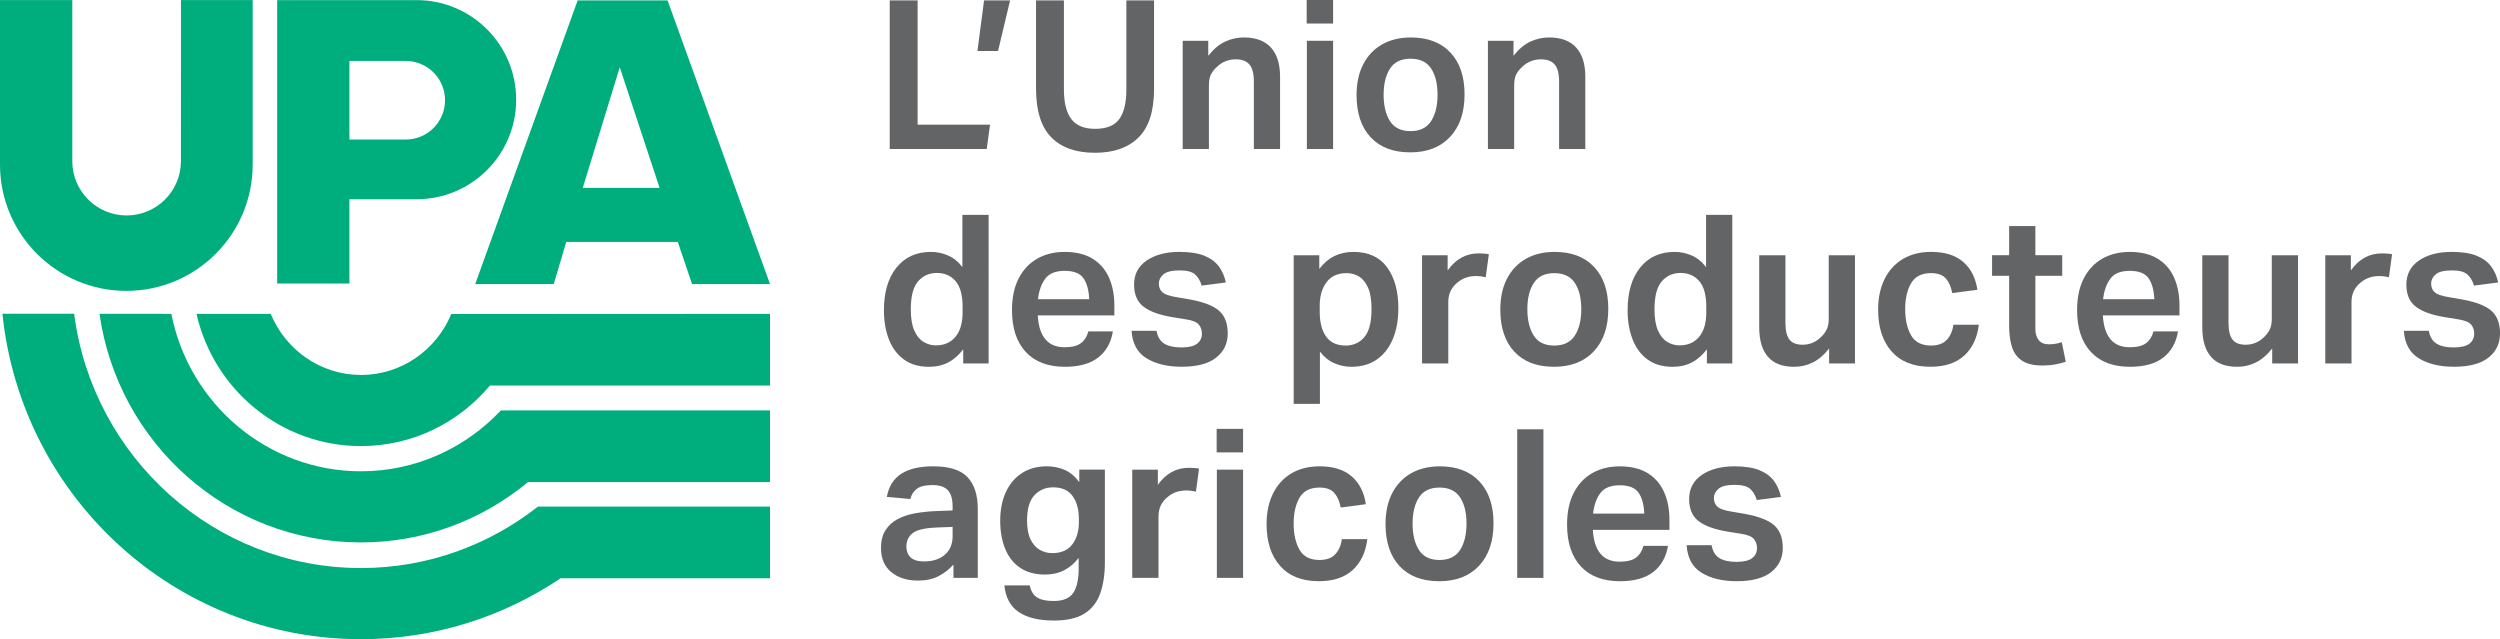
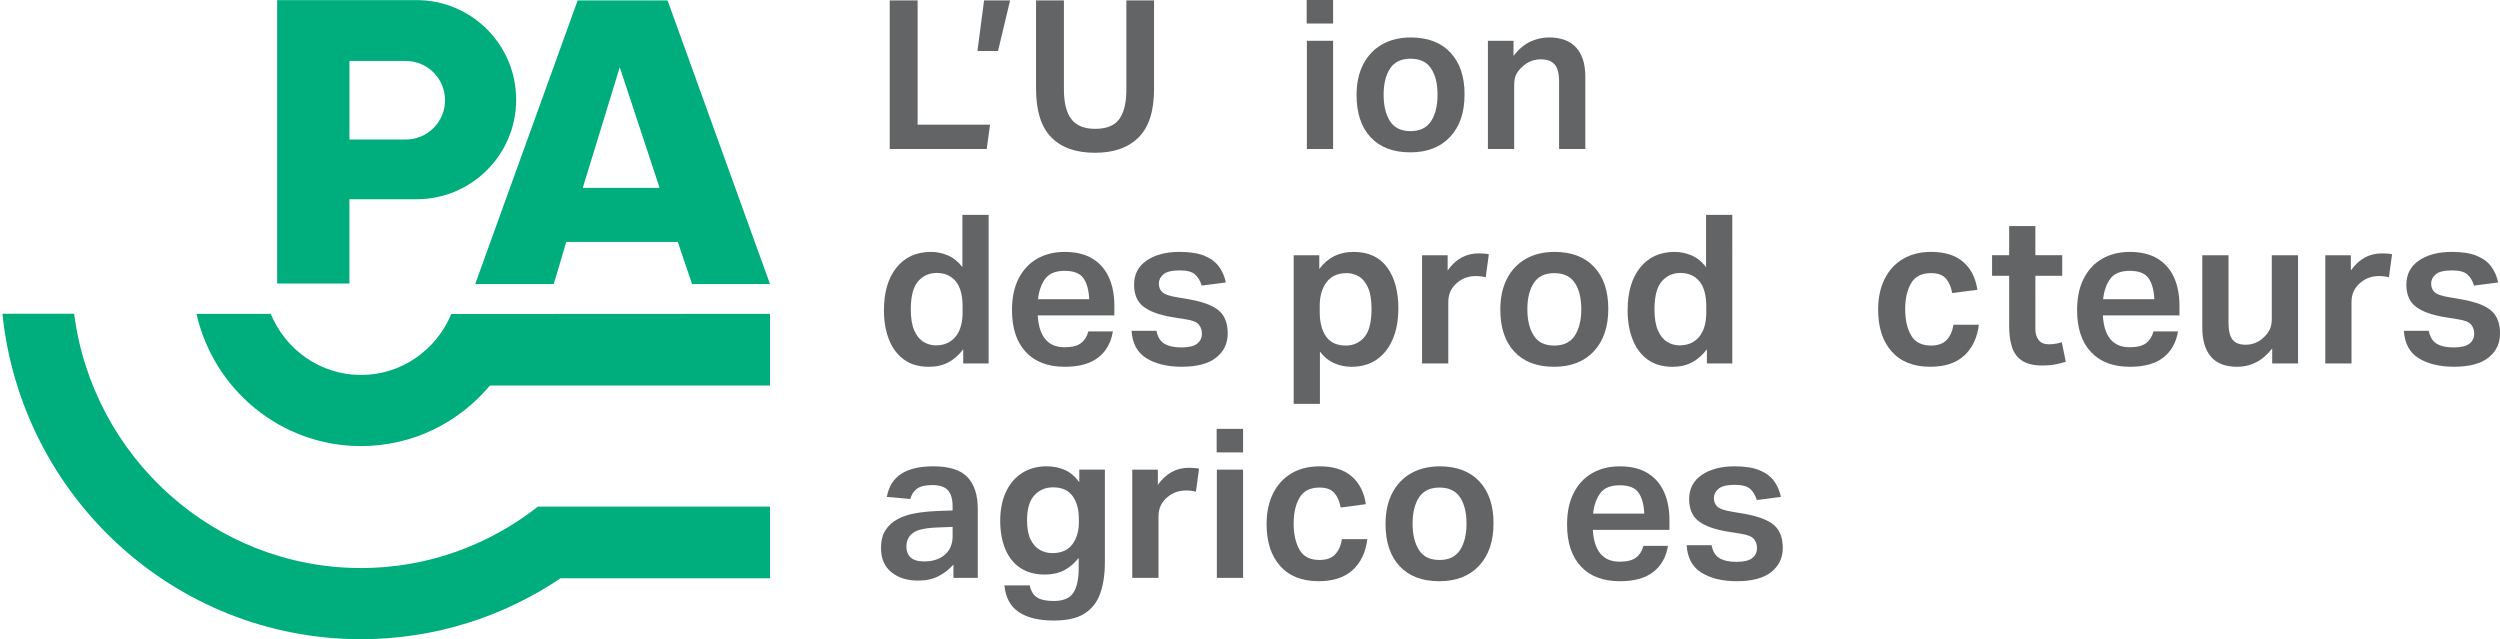
<svg xmlns="http://www.w3.org/2000/svg" version="1.1" id="Layer_1" x="0px" y="0px" viewBox="0 0 136.639 34.935" style="enable-background:new 0 0 136.639 34.935;" xml:space="preserve">
  <style type="text/css">
	.st0{fill-rule:evenodd;clip-rule:evenodd;fill:#00AD7D;}
	.st1{fill:#00AD7D;}
	.st2{fill:#636466;}
</style>
  <g>
    <g>
      <g>
        <path class="st0" d="M30.265,15.526l0.684-2.302h6.097l0.778,2.302h4.261L36.486,0.023h-4.914     l-5.599,15.502H30.265z M33.873,3.675l2.178,6.594H31.852L33.873,3.675z" />
        <path class="st0" d="M19.098,10.891l3.671-0.001c3.006,0,5.442-2.437,5.442-5.442     c0-3.006-2.437-5.442-5.442-5.442h-7.621v15.49h3.95V10.891z M19.098,3.332h3.079     c1.186,0,2.147,0.961,2.147,2.147s-0.962,2.147-2.147,2.147V7.625h-3.079V3.332z" />
      </g>
-       <path class="st0" d="M13.811,8.993c0,3.814-3.092,6.905-6.905,6.905S0,12.807,0,8.993V0.004h3.951v8.803    c0,1.64,1.329,2.969,2.969,2.969c1.64,0,2.969-1.329,2.969-2.969l0.002-8.803H13.811V8.993z" />
      <path class="st1" d="M42.085,17.154l-17.421,0.009c-0.807,1.954-2.714,3.331-4.932,3.331    c-2.221,0-4.128-1.38-4.934-3.338l-4.059-0.003c0.937,4.137,4.604,7.228,8.993,7.228    c2.83,0,5.353-1.289,7.045-3.309h15.308V17.154z" />
-       <path class="st1" d="M42.085,22.431H27.377c-1.926,2.045-4.637,3.328-7.645,3.328    c-5.126,0-9.407-3.707-10.366-8.606l-3.928-0.003c1.001,7.062,7.01,12.496,14.294,12.496    c3.469,0,6.641-1.241,9.125-3.297h13.228V22.431z" />
      <path class="st1" d="M42.085,27.687l-12.679,0c-2.677,2.099-6.029,3.36-9.673,3.36    c-8.027,0-14.671-6.068-15.681-13.898L0.133,17.147c1.027,9.994,9.409,17.788,19.599,17.788    c4.036,0,7.784-1.23,10.907-3.329h11.446V27.687z" />
    </g>
    <g>
      <path class="st2" d="M48.629,0.023h1.524v6.791h3.959l-0.183,1.331h-5.301V0.023z" />
      <path class="st2" d="M53.785,0.023h1.422l-0.659,2.764h-1.126L53.785,0.023z" />
      <path class="st2" d="M58.15,4.903c0,0.713,0.134,1.248,0.403,1.604    c0.27,0.357,0.703,0.535,1.303,0.535c0.621,0,1.062-0.178,1.319-0.535    c0.258-0.356,0.387-0.891,0.387-1.604V0.023h1.513v4.846c0,1.198-0.28,2.078-0.842,2.639    c-0.562,0.562-1.357,0.842-2.389,0.842c-1.039,0-1.835-0.282-2.389-0.847s-0.83-1.454-0.83-2.667    V0.023h1.524V4.903z" />
-       <path class="st2" d="M64.639,2.229h1.399v0.819c0.296-0.371,0.606-0.631,0.933-0.779    c0.326-0.148,0.663-0.222,1.013-0.222c0.651,0,1.145,0.184,1.479,0.552    c0.334,0.368,0.5,0.897,0.5,1.587v3.958h-1.433V4.459c0-0.439-0.082-0.752-0.245-0.938    C68.122,3.335,67.874,3.242,67.54,3.242c-0.189,0-0.373,0.034-0.552,0.103    c-0.178,0.068-0.339,0.175-0.483,0.318c-0.144,0.129-0.252,0.268-0.324,0.416    c-0.071,0.148-0.107,0.343-0.107,0.585v3.481h-1.434V2.229z" />
      <path class="st2" d="M71.417,0h1.444v1.286h-1.444V0z M71.428,2.229h1.433v5.915h-1.433V2.229z" />
      <path class="st2" d="M79.258,7.479c-0.527,0.565-1.253,0.848-2.179,0.848c-0.933,0-1.654-0.275-2.167-0.825    c-0.512-0.55-0.768-1.318-0.768-2.304c0-0.652,0.121-1.213,0.364-1.683    c0.242-0.47,0.586-0.833,1.029-1.086s0.969-0.381,1.575-0.381c0.926,0,1.646,0.275,2.161,0.825    c0.516,0.55,0.773,1.31,0.773,2.281C80.048,6.139,79.786,6.914,79.258,7.479z M77.091,7.167    c0.516,0,0.891-0.182,1.126-0.546c0.235-0.364,0.353-0.845,0.353-1.444s-0.117-1.077-0.353-1.434    c-0.235-0.356-0.61-0.534-1.126-0.534c-0.508,0-0.88,0.178-1.115,0.534    c-0.234,0.357-0.353,0.834-0.353,1.434s0.116,1.081,0.348,1.444    C76.202,6.984,76.576,7.167,77.091,7.167z" />
      <path class="st2" d="M81.322,2.229h1.399v0.819c0.296-0.371,0.606-0.631,0.933-0.779    c0.326-0.148,0.663-0.222,1.013-0.222c0.651,0,1.145,0.184,1.479,0.552    c0.334,0.368,0.5,0.897,0.5,1.587v3.958h-1.433V4.459c0-0.439-0.082-0.752-0.245-0.938    c-0.163-0.186-0.411-0.279-0.745-0.279c-0.189,0-0.373,0.034-0.552,0.103    c-0.178,0.068-0.339,0.175-0.483,0.318c-0.144,0.129-0.252,0.268-0.324,0.416    c-0.071,0.148-0.107,0.343-0.107,0.585v3.481h-1.434V2.229z" />
      <path class="st2" d="M54.033,19.865h-1.388v-0.773c-0.235,0.311-0.504,0.548-0.808,0.711    s-0.66,0.245-1.069,0.245c-0.546,0-1.001-0.133-1.365-0.398c-0.363-0.265-0.637-0.631-0.818-1.098    c-0.183-0.466-0.273-0.999-0.273-1.598c0-0.986,0.229-1.763,0.688-2.332    c0.459-0.569,1.086-0.854,1.883-0.854c0.311,0,0.615,0.062,0.915,0.188    c0.3,0.125,0.567,0.339,0.802,0.643v-2.855h1.434V19.865z M50.478,18.688    c0.209,0.125,0.431,0.188,0.666,0.188c0.462,0,0.822-0.157,1.08-0.472    c0.258-0.314,0.387-0.756,0.387-1.325v-0.318c0-0.629-0.127-1.094-0.381-1.394    c-0.254-0.299-0.598-0.449-1.029-0.449c-0.417,0-0.759,0.154-1.024,0.461    c-0.265,0.307-0.397,0.817-0.397,1.53c0,0.485,0.064,0.872,0.193,1.16    C50.101,18.356,50.269,18.562,50.478,18.688z" />
      <path class="st2" d="M58.201,20.047c-0.926,0-1.639-0.271-2.139-0.813    c-0.501-0.542-0.751-1.302-0.751-2.281c0-0.683,0.121-1.261,0.364-1.734    c0.242-0.474,0.58-0.834,1.013-1.081c0.432-0.246,0.933-0.37,1.501-0.37    c0.614,0,1.122,0.124,1.524,0.37c0.401,0.247,0.701,0.59,0.898,1.03s0.296,0.952,0.296,1.536    v0.535h-4.186c0.029,0.568,0.166,1.001,0.409,1.296c0.242,0.296,0.595,0.444,1.058,0.444    c0.402,0,0.701-0.076,0.898-0.228s0.33-0.364,0.398-0.637h1.342    c-0.099,0.607-0.363,1.081-0.796,1.422C59.599,19.876,58.989,20.047,58.201,20.047z M59.212,15.201    c-0.189-0.266-0.53-0.398-1.023-0.398s-0.846,0.142-1.058,0.427    c-0.213,0.284-0.346,0.658-0.398,1.121h2.799C59.508,15.85,59.402,15.466,59.212,15.201z" />
      <path class="st2" d="M61.846,18.079h1.364c0.062,0.334,0.203,0.568,0.427,0.705    c0.224,0.136,0.533,0.205,0.928,0.205c0.401,0,0.689-0.068,0.864-0.205    c0.174-0.137,0.262-0.318,0.262-0.546c0-0.197-0.057-0.364-0.171-0.5    c-0.113-0.137-0.349-0.231-0.705-0.285l-0.705-0.114c-0.713-0.114-1.246-0.303-1.599-0.569    c-0.353-0.265-0.528-0.671-0.528-1.217c0-0.561,0.229-0.999,0.688-1.314    c0.459-0.314,1.056-0.472,1.792-0.472c0.561,0,1.014,0.07,1.359,0.21    c0.345,0.141,0.61,0.336,0.796,0.586c0.186,0.25,0.312,0.542,0.381,0.876l-1.319,0.17    c-0.083-0.273-0.209-0.479-0.375-0.62c-0.167-0.141-0.444-0.21-0.831-0.21    c-0.425,0-0.72,0.072-0.887,0.216c-0.167,0.145-0.25,0.311-0.25,0.5c0,0.197,0.062,0.355,0.188,0.472    c0.125,0.118,0.373,0.207,0.745,0.268l0.784,0.136c0.743,0.137,1.271,0.343,1.582,0.62    c0.311,0.277,0.466,0.688,0.466,1.234c0,0.546-0.21,0.986-0.631,1.32    c-0.421,0.334-1.049,0.5-1.883,0.5c-0.781,0-1.422-0.154-1.923-0.461    C62.165,19.279,61.891,18.777,61.846,18.079z" />
      <path class="st2" d="M70.707,13.95h1.399v0.751c0.462-0.622,1.084-0.933,1.865-0.933    c0.819,0,1.434,0.281,1.843,0.842c0.409,0.562,0.614,1.308,0.614,2.241    c0,0.652-0.104,1.219-0.312,1.7c-0.209,0.482-0.503,0.852-0.882,1.109    c-0.379,0.257-0.834,0.387-1.365,0.387c-0.326,0-0.639-0.064-0.938-0.193    c-0.299-0.129-0.562-0.341-0.79-0.637v2.855H70.707V13.95z M74.569,18.426    c0.262-0.307,0.393-0.821,0.393-1.542c0-0.485-0.063-0.87-0.188-1.154s-0.29-0.489-0.494-0.614    c-0.205-0.125-0.429-0.188-0.672-0.188c-0.492,0-0.862,0.167-1.108,0.5    c-0.247,0.334-0.37,0.762-0.37,1.285v0.33c0,0.568,0.115,1.018,0.347,1.348    c0.231,0.33,0.59,0.495,1.075,0.495C73.967,18.887,74.307,18.733,74.569,18.426z" />
      <path class="st2" d="M77.723,13.95h1.399v0.831c0.439-0.622,1.005-0.933,1.694-0.933    c0.106,0,0.207,0.004,0.302,0.012c0.095,0.007,0.18,0.019,0.256,0.034l-0.171,1.262    c-0.166-0.045-0.345-0.068-0.534-0.068s-0.37,0.028-0.54,0.085    c-0.171,0.057-0.332,0.15-0.483,0.279c-0.152,0.122-0.271,0.27-0.358,0.444    c-0.088,0.174-0.131,0.383-0.131,0.625v3.344h-1.434V13.95z" />
      <path class="st2" d="M87.114,19.199c-0.527,0.565-1.253,0.848-2.179,0.848    c-0.933,0-1.654-0.275-2.167-0.825c-0.512-0.55-0.768-1.318-0.768-2.304    c0-0.652,0.121-1.213,0.364-1.683c0.242-0.47,0.586-0.833,1.029-1.086s0.969-0.381,1.575-0.381    c0.926,0,1.646,0.275,2.161,0.825c0.516,0.55,0.773,1.31,0.773,2.281    C87.904,17.859,87.641,18.634,87.114,19.199z M84.947,18.887c0.516,0,0.891-0.182,1.126-0.546    c0.235-0.364,0.353-0.845,0.353-1.444s-0.117-1.077-0.353-1.434    c-0.235-0.356-0.61-0.534-1.126-0.534c-0.508,0-0.88,0.178-1.115,0.534    c-0.234,0.357-0.353,0.834-0.353,1.434s0.116,1.081,0.348,1.444    C84.057,18.705,84.431,18.887,84.947,18.887z" />
      <path class="st2" d="M94.679,19.865h-1.388v-0.773c-0.235,0.311-0.504,0.548-0.808,0.711    s-0.66,0.245-1.069,0.245c-0.546,0-1.001-0.133-1.365-0.398c-0.363-0.265-0.637-0.631-0.818-1.098    c-0.183-0.466-0.273-0.999-0.273-1.598c0-0.986,0.229-1.763,0.688-2.332    c0.459-0.569,1.086-0.854,1.883-0.854c0.311,0,0.615,0.062,0.915,0.188    c0.3,0.125,0.567,0.339,0.802,0.643v-2.855h1.434V19.865z M91.125,18.688    c0.209,0.125,0.431,0.188,0.666,0.188c0.462,0,0.822-0.157,1.08-0.472    c0.258-0.314,0.387-0.756,0.387-1.325v-0.318c0-0.629-0.127-1.094-0.381-1.394    c-0.254-0.299-0.598-0.449-1.029-0.449c-0.417,0-0.759,0.154-1.024,0.461    c-0.265,0.307-0.397,0.817-0.397,1.53c0,0.485,0.064,0.872,0.193,1.16    C90.748,18.356,90.916,18.562,91.125,18.688z" />
-       <path class="st2" d="M101.383,19.865h-1.411V19.046c-0.266,0.341-0.557,0.593-0.876,0.756    c-0.318,0.163-0.663,0.245-1.035,0.245c-0.645,0-1.124-0.184-1.438-0.552s-0.472-0.9-0.472-1.598    v-3.947h1.433v3.686c0,0.432,0.074,0.741,0.222,0.927c0.148,0.186,0.385,0.278,0.711,0.278    c0.387,0,0.721-0.136,1.001-0.409c0.137-0.129,0.243-0.269,0.319-0.421    c0.075-0.152,0.113-0.341,0.113-0.569v-3.492h1.434V19.865z" />
      <path class="st2" d="M103.389,19.21c-0.493-0.557-0.739-1.317-0.739-2.28    c0-0.645,0.117-1.204,0.353-1.678c0.235-0.474,0.569-0.839,1.001-1.098    c0.433-0.257,0.948-0.387,1.547-0.387c0.743,0,1.325,0.182,1.746,0.546    c0.421,0.364,0.681,0.872,0.779,1.524l-1.376,0.182c-0.061-0.334-0.177-0.599-0.347-0.796    c-0.171-0.197-0.442-0.295-0.813-0.295c-0.509,0-0.87,0.184-1.087,0.551    c-0.216,0.368-0.324,0.84-0.324,1.417s0.106,1.052,0.319,1.427    c0.212,0.375,0.576,0.563,1.092,0.563c0.379,0,0.665-0.103,0.858-0.307    c0.193-0.205,0.316-0.482,0.37-0.831h1.388c-0.091,0.721-0.358,1.284-0.802,1.689    c-0.444,0.406-1.061,0.609-1.849,0.609C104.587,20.047,103.882,19.768,103.389,19.21z" />
      <path class="st2" d="M111.244,17.965c0,0.265,0.061,0.474,0.183,0.625    c0.121,0.152,0.307,0.228,0.557,0.228c0.145,0,0.273-0.012,0.387-0.034    c0.114-0.023,0.22-0.049,0.318-0.08l0.217,1.069c-0.189,0.061-0.385,0.11-0.586,0.147    c-0.201,0.038-0.431,0.057-0.688,0.057c-0.47,0-0.838-0.085-1.104-0.256    c-0.266-0.171-0.451-0.417-0.557-0.739c-0.106-0.322-0.159-0.711-0.159-1.166v-2.742h-0.934v-1.126    h0.934v-1.592h1.433v1.592h1.468v1.126h-1.468V17.965z" />
      <path class="st2" d="M116.415,20.047c-0.926,0-1.639-0.271-2.139-0.813    c-0.501-0.542-0.751-1.302-0.751-2.281c0-0.683,0.121-1.261,0.364-1.734    c0.242-0.474,0.58-0.834,1.013-1.081c0.432-0.246,0.933-0.37,1.501-0.37    c0.614,0,1.122,0.124,1.524,0.37c0.401,0.247,0.701,0.59,0.898,1.03s0.296,0.952,0.296,1.536    v0.535h-4.186c0.029,0.568,0.166,1.001,0.409,1.296c0.242,0.296,0.595,0.444,1.058,0.444    c0.402,0,0.701-0.076,0.898-0.228s0.33-0.364,0.398-0.637h1.342    c-0.099,0.607-0.363,1.081-0.796,1.422C117.813,19.876,117.203,20.047,116.415,20.047z M117.426,15.201    c-0.189-0.266-0.53-0.398-1.023-0.398s-0.846,0.142-1.058,0.427    c-0.213,0.284-0.346,0.658-0.398,1.121h2.799C117.722,15.85,117.616,15.466,117.426,15.201z" />
      <path class="st2" d="M125.599,19.865h-1.411V19.046c-0.266,0.341-0.557,0.593-0.876,0.756    c-0.318,0.163-0.663,0.245-1.035,0.245c-0.645,0-1.124-0.184-1.438-0.552s-0.472-0.9-0.472-1.598    v-3.947h1.433v3.686c0,0.432,0.074,0.741,0.222,0.927c0.148,0.186,0.385,0.278,0.711,0.278    c0.387,0,0.721-0.136,1.001-0.409c0.137-0.129,0.243-0.269,0.319-0.421    c0.075-0.152,0.113-0.341,0.113-0.569v-3.492h1.434V19.865z" />
      <path class="st2" d="M127.089,13.95h1.399v0.831c0.439-0.622,1.005-0.933,1.694-0.933    c0.106,0,0.207,0.004,0.302,0.012c0.095,0.007,0.18,0.019,0.256,0.034l-0.171,1.262    c-0.166-0.045-0.345-0.068-0.534-0.068s-0.37,0.028-0.54,0.085    c-0.171,0.057-0.332,0.15-0.483,0.279c-0.152,0.122-0.271,0.27-0.358,0.444    c-0.088,0.174-0.131,0.383-0.131,0.625v3.344h-1.434V13.95z" />
      <path class="st2" d="M131.384,18.079h1.364c0.062,0.334,0.203,0.568,0.427,0.705    c0.224,0.136,0.533,0.205,0.928,0.205c0.401,0,0.689-0.068,0.864-0.205    c0.174-0.137,0.262-0.318,0.262-0.546c0-0.197-0.057-0.364-0.171-0.5    c-0.113-0.137-0.349-0.231-0.705-0.285l-0.705-0.114c-0.713-0.114-1.246-0.303-1.599-0.569    c-0.353-0.265-0.528-0.671-0.528-1.217c0-0.561,0.229-0.999,0.688-1.314    c0.459-0.314,1.056-0.472,1.792-0.472c0.561,0,1.014,0.07,1.359,0.21    c0.345,0.141,0.61,0.336,0.796,0.586c0.186,0.25,0.312,0.542,0.381,0.876l-1.319,0.17    c-0.083-0.273-0.209-0.479-0.375-0.62c-0.167-0.141-0.444-0.21-0.831-0.21    c-0.425,0-0.72,0.072-0.887,0.216c-0.167,0.145-0.25,0.311-0.25,0.5c0,0.197,0.062,0.355,0.188,0.472    c0.125,0.118,0.373,0.207,0.745,0.268l0.784,0.136c0.743,0.137,1.271,0.343,1.582,0.62    c0.311,0.277,0.466,0.688,0.466,1.234c0,0.546-0.21,0.986-0.631,1.32    c-0.421,0.334-1.049,0.5-1.883,0.5c-0.781,0-1.422-0.154-1.923-0.461    C131.703,19.279,131.429,18.777,131.384,18.079z" />
      <path class="st2" d="M53.441,31.584H52.111v-0.728c-0.228,0.258-0.497,0.468-0.808,0.631    c-0.312,0.163-0.687,0.245-1.127,0.245c-0.599,0-1.086-0.154-1.461-0.461    c-0.376-0.307-0.563-0.749-0.563-1.325c0-0.387,0.081-0.709,0.245-0.967    c0.162-0.258,0.385-0.46,0.665-0.608s0.601-0.254,0.961-0.318s0.737-0.104,1.132-0.12    l0.91-0.034v-0.216c0-0.409-0.087-0.707-0.262-0.893c-0.175-0.186-0.455-0.279-0.842-0.279    c-0.379,0-0.659,0.066-0.842,0.199c-0.182,0.133-0.303,0.32-0.364,0.563l-1.285-0.114    c0.106-0.576,0.372-0.999,0.797-1.269c0.424-0.269,1.004-0.404,1.74-0.404    c0.879,0,1.505,0.199,1.877,0.597c0.371,0.398,0.557,0.973,0.557,1.724V31.584z M49.898,29.127    c-0.239,0.175-0.358,0.425-0.358,0.751c0,0.243,0.076,0.438,0.228,0.585s0.398,0.222,0.739,0.222    c0.471,0,0.848-0.122,1.132-0.364s0.427-0.584,0.427-1.023v-0.501l-0.842,0.034    C50.579,28.854,50.137,28.953,49.898,29.127z" />
      <path class="st2" d="M60.388,30.72c0,0.667-0.085,1.24-0.256,1.717    c-0.171,0.478-0.457,0.844-0.858,1.098c-0.402,0.254-0.96,0.381-1.673,0.381    c-0.818,0-1.458-0.154-1.916-0.461c-0.459-0.307-0.723-0.794-0.791-1.461h1.388    c0.061,0.303,0.191,0.521,0.393,0.654s0.506,0.199,0.916,0.199c0.516,0,0.872-0.148,1.069-0.444    c0.196-0.295,0.295-0.739,0.295-1.331v-0.58c-0.22,0.288-0.481,0.512-0.784,0.671    c-0.304,0.159-0.656,0.239-1.059,0.239c-0.546,0-1.001-0.125-1.364-0.375    c-0.364-0.25-0.636-0.597-0.813-1.041c-0.179-0.444-0.268-0.95-0.268-1.519    c0-0.599,0.103-1.122,0.308-1.57c0.204-0.447,0.498-0.794,0.881-1.041    c0.383-0.246,0.837-0.37,1.359-0.37c0.334,0,0.652,0.062,0.956,0.188    c0.303,0.125,0.576,0.351,0.818,0.677v-0.683h1.399V30.72z M57.51,30.231    c0.493,0,0.859-0.159,1.098-0.478c0.239-0.318,0.358-0.72,0.358-1.206v-0.182    c0-0.516-0.113-0.933-0.341-1.251c-0.228-0.319-0.584-0.478-1.069-0.478    c-0.41,0-0.749,0.144-1.019,0.432c-0.269,0.289-0.403,0.747-0.403,1.376    c0,0.433,0.064,0.779,0.193,1.041s0.297,0.451,0.506,0.569S57.268,30.231,57.51,30.231z" />
      <path class="st2" d="M61.884,25.669h1.399V26.5c0.439-0.622,1.005-0.933,1.694-0.933    c0.106,0,0.207,0.004,0.302,0.012c0.095,0.007,0.18,0.019,0.256,0.034l-0.171,1.262    c-0.166-0.045-0.345-0.068-0.534-0.068s-0.37,0.028-0.54,0.085    c-0.171,0.057-0.332,0.15-0.483,0.279c-0.152,0.122-0.271,0.27-0.358,0.444    c-0.088,0.174-0.131,0.383-0.131,0.625v3.344h-1.434V25.669z" />
      <path class="st2" d="M66.497,23.44h1.444v1.286h-1.444V23.44z M66.508,25.669h1.433v5.915h-1.433    V25.669z" />
      <path class="st2" d="M69.965,30.93c-0.493-0.557-0.739-1.317-0.739-2.28    c0-0.645,0.117-1.204,0.353-1.678c0.235-0.474,0.569-0.839,1.001-1.098    c0.433-0.257,0.948-0.387,1.547-0.387c0.743,0,1.325,0.182,1.746,0.546    c0.421,0.364,0.681,0.872,0.779,1.524l-1.376,0.182c-0.061-0.334-0.177-0.599-0.347-0.796    c-0.171-0.197-0.442-0.295-0.813-0.295c-0.509,0-0.87,0.184-1.087,0.551    c-0.216,0.368-0.324,0.84-0.324,1.417s0.106,1.052,0.319,1.427    c0.212,0.375,0.576,0.563,1.092,0.563c0.379,0,0.665-0.103,0.858-0.307    c0.193-0.205,0.316-0.482,0.37-0.831h1.388c-0.091,0.721-0.358,1.284-0.802,1.689    c-0.444,0.406-1.061,0.609-1.849,0.609C71.164,31.767,70.459,31.488,69.965,30.93z" />
      <path class="st2" d="M80.841,30.919c-0.527,0.565-1.253,0.848-2.179,0.848    c-0.933,0-1.654-0.275-2.167-0.825c-0.512-0.55-0.768-1.318-0.768-2.304    c0-0.652,0.121-1.213,0.364-1.683c0.242-0.47,0.586-0.833,1.029-1.086s0.969-0.381,1.575-0.381    c0.926,0,1.646,0.275,2.161,0.825c0.516,0.55,0.773,1.31,0.773,2.281    C81.631,29.579,81.369,30.354,80.841,30.919z M78.674,30.606c0.516,0,0.891-0.182,1.126-0.546    c0.235-0.364,0.353-0.845,0.353-1.444s-0.117-1.077-0.353-1.434    c-0.235-0.356-0.61-0.534-1.126-0.534c-0.508,0-0.88,0.178-1.115,0.534    c-0.234,0.357-0.353,0.834-0.353,1.434s0.116,1.081,0.348,1.444    C77.785,30.424,78.159,30.606,78.674,30.606z" />
-       <path class="st2" d="M82.924,23.463h1.433v8.122h-1.433V23.463z" />
      <path class="st2" d="M88.539,31.767c-0.926,0-1.639-0.271-2.139-0.813    c-0.501-0.542-0.751-1.302-0.751-2.281c0-0.683,0.121-1.261,0.364-1.734    c0.242-0.474,0.58-0.834,1.013-1.081c0.432-0.246,0.933-0.37,1.501-0.37    c0.614,0,1.122,0.124,1.524,0.37c0.401,0.247,0.701,0.59,0.898,1.03s0.296,0.952,0.296,1.536    v0.535h-4.186c0.029,0.568,0.166,1.001,0.409,1.296c0.242,0.296,0.595,0.444,1.058,0.444    c0.402,0,0.701-0.076,0.898-0.228s0.33-0.364,0.398-0.637h1.342    c-0.099,0.607-0.363,1.081-0.796,1.422C89.937,31.596,89.327,31.767,88.539,31.767z M89.55,26.921    c-0.189-0.266-0.53-0.398-1.023-0.398s-0.846,0.142-1.058,0.427    c-0.213,0.284-0.346,0.658-0.398,1.121h2.799C89.846,27.569,89.74,27.186,89.55,26.921z" />
      <path class="st2" d="M92.184,29.799h1.364c0.062,0.334,0.203,0.568,0.427,0.705    c0.224,0.136,0.533,0.205,0.928,0.205c0.401,0,0.689-0.068,0.864-0.205    c0.174-0.137,0.262-0.318,0.262-0.546c0-0.197-0.057-0.364-0.171-0.5    c-0.113-0.137-0.349-0.231-0.705-0.285l-0.705-0.114c-0.713-0.114-1.246-0.303-1.599-0.569    c-0.353-0.265-0.528-0.671-0.528-1.217c0-0.561,0.229-0.999,0.688-1.314    c0.459-0.314,1.056-0.472,1.792-0.472c0.561,0,1.014,0.07,1.359,0.21    c0.345,0.141,0.61,0.336,0.796,0.586c0.186,0.25,0.312,0.542,0.381,0.876l-1.319,0.17    c-0.083-0.273-0.209-0.479-0.375-0.62C95.475,26.57,95.198,26.5,94.811,26.5    c-0.425,0-0.72,0.072-0.887,0.216c-0.167,0.145-0.25,0.311-0.25,0.5c0,0.197,0.062,0.355,0.188,0.472    c0.125,0.118,0.373,0.207,0.745,0.268l0.784,0.136c0.743,0.137,1.271,0.343,1.582,0.62    c0.311,0.277,0.466,0.688,0.466,1.234c0,0.546-0.21,0.986-0.631,1.32    c-0.421,0.334-1.049,0.5-1.883,0.5c-0.781,0-1.422-0.154-1.923-0.461    C92.502,30.999,92.229,30.497,92.184,29.799z" />
    </g>
  </g>
</svg>